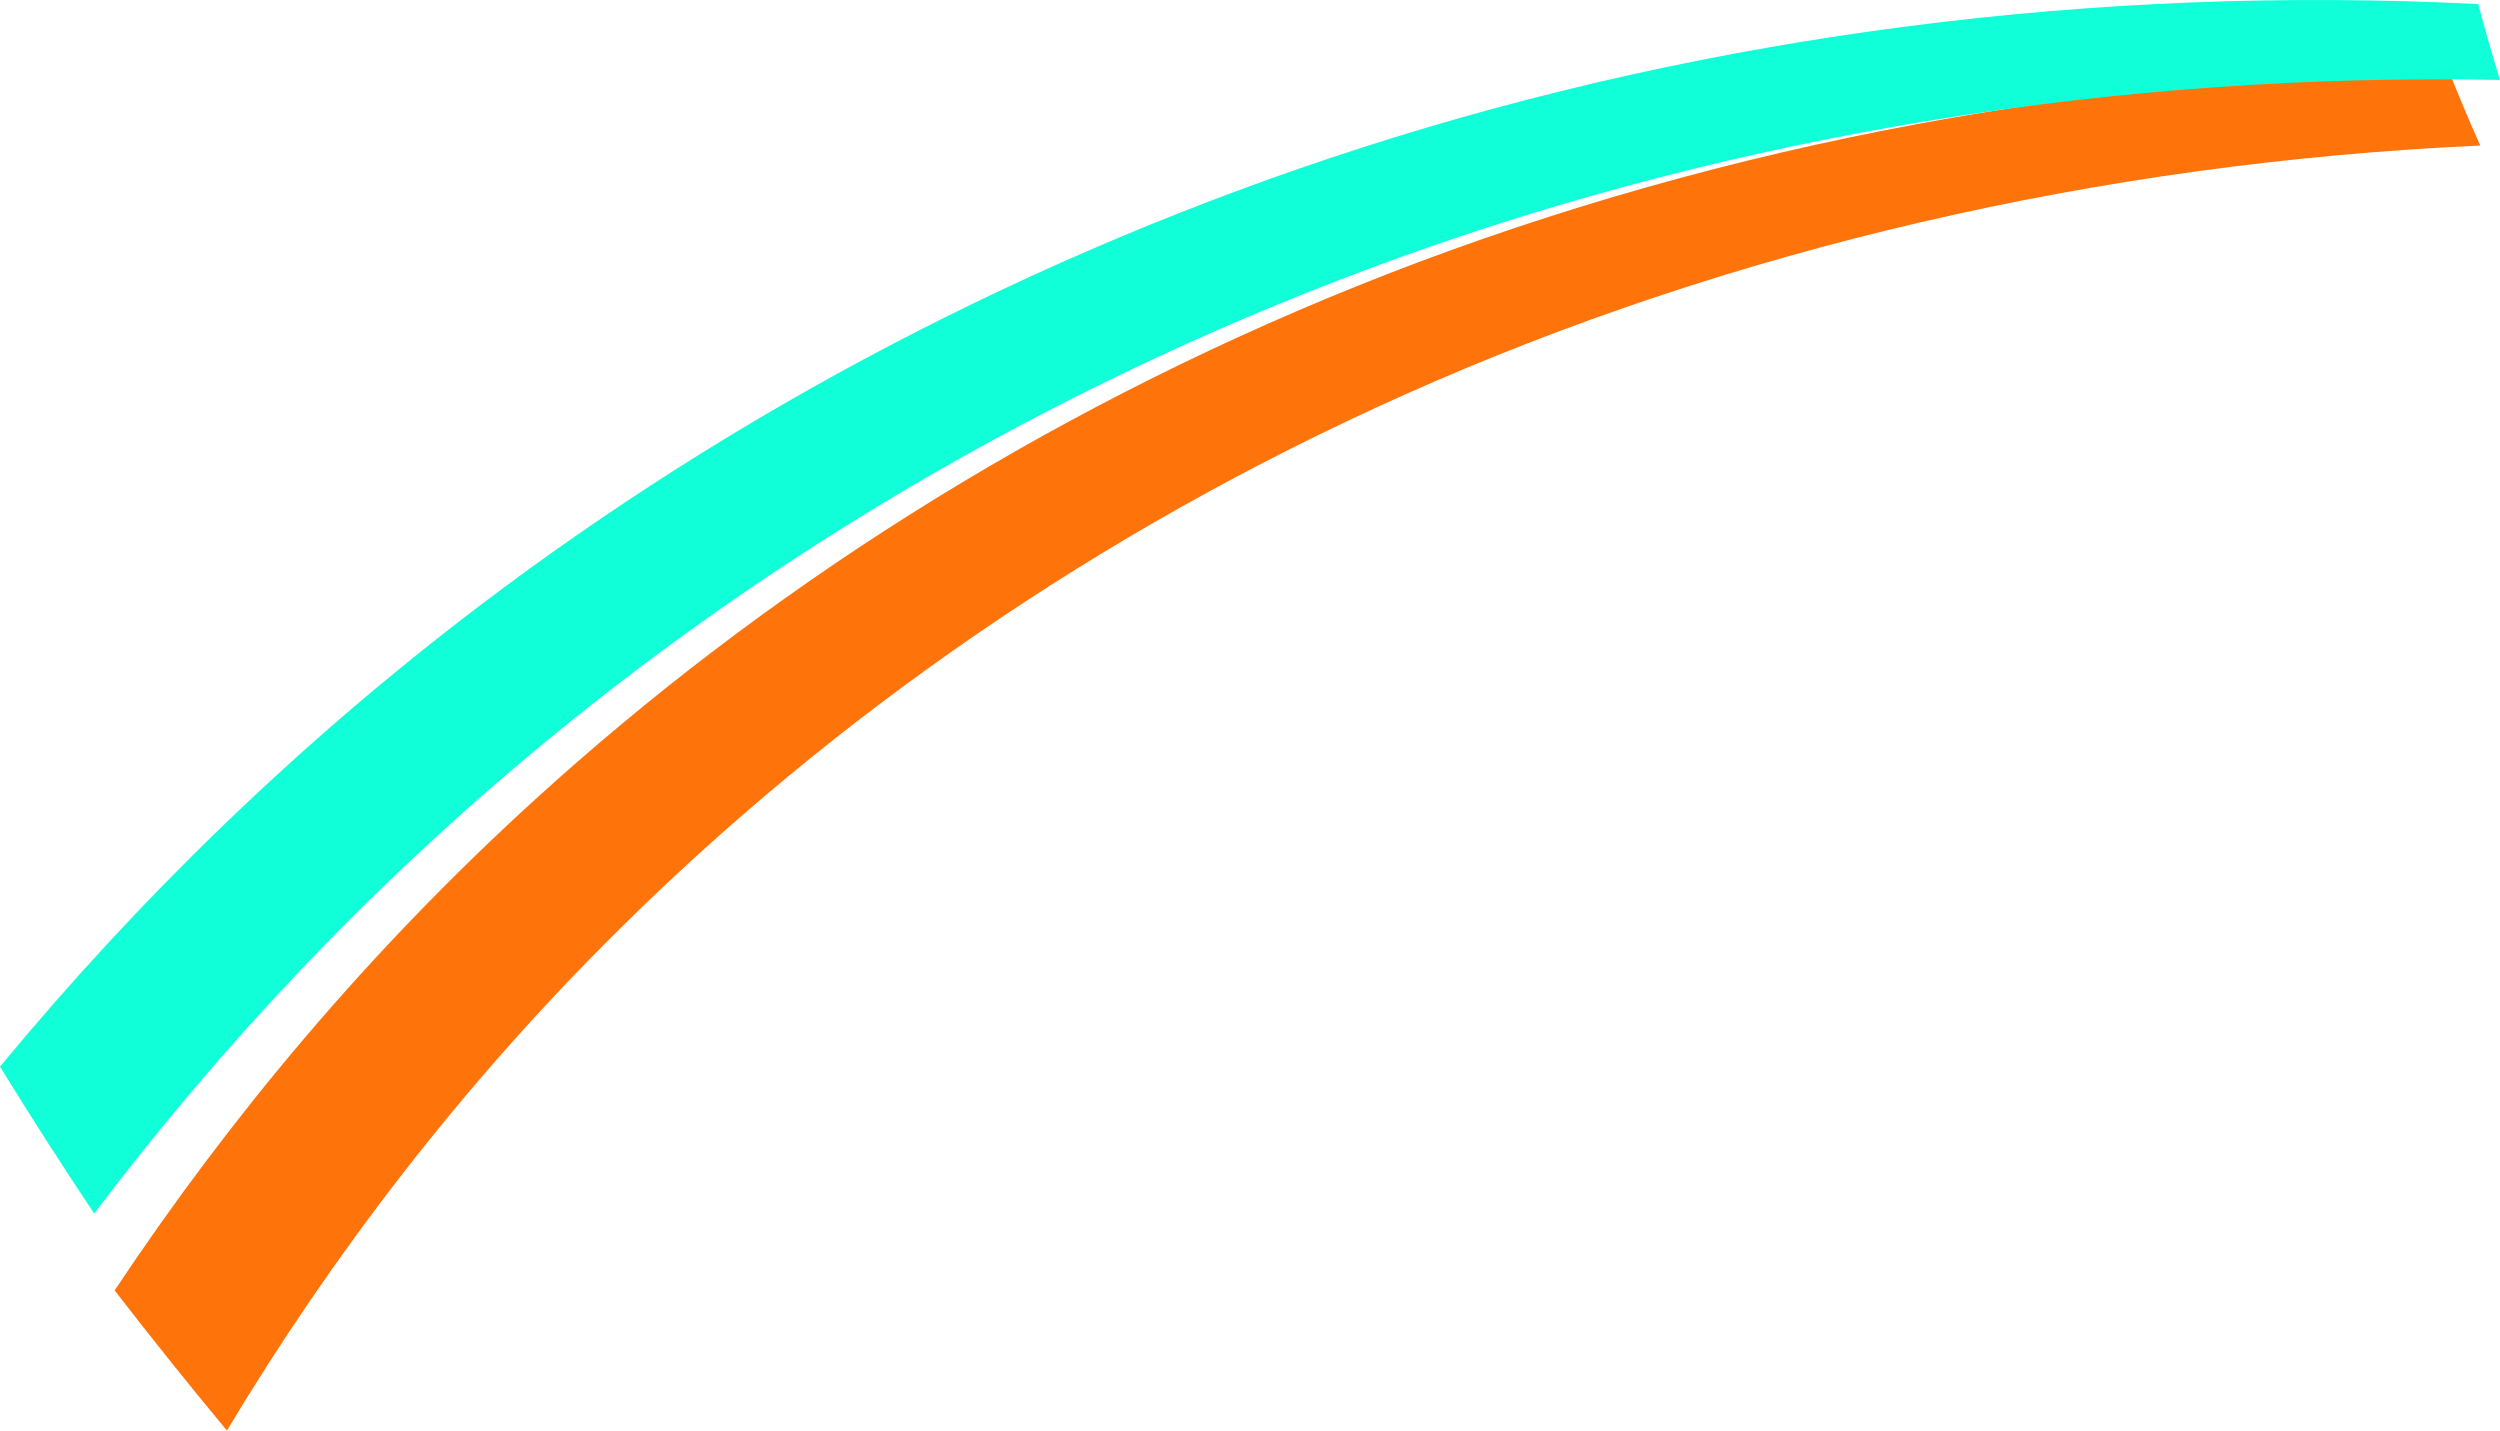
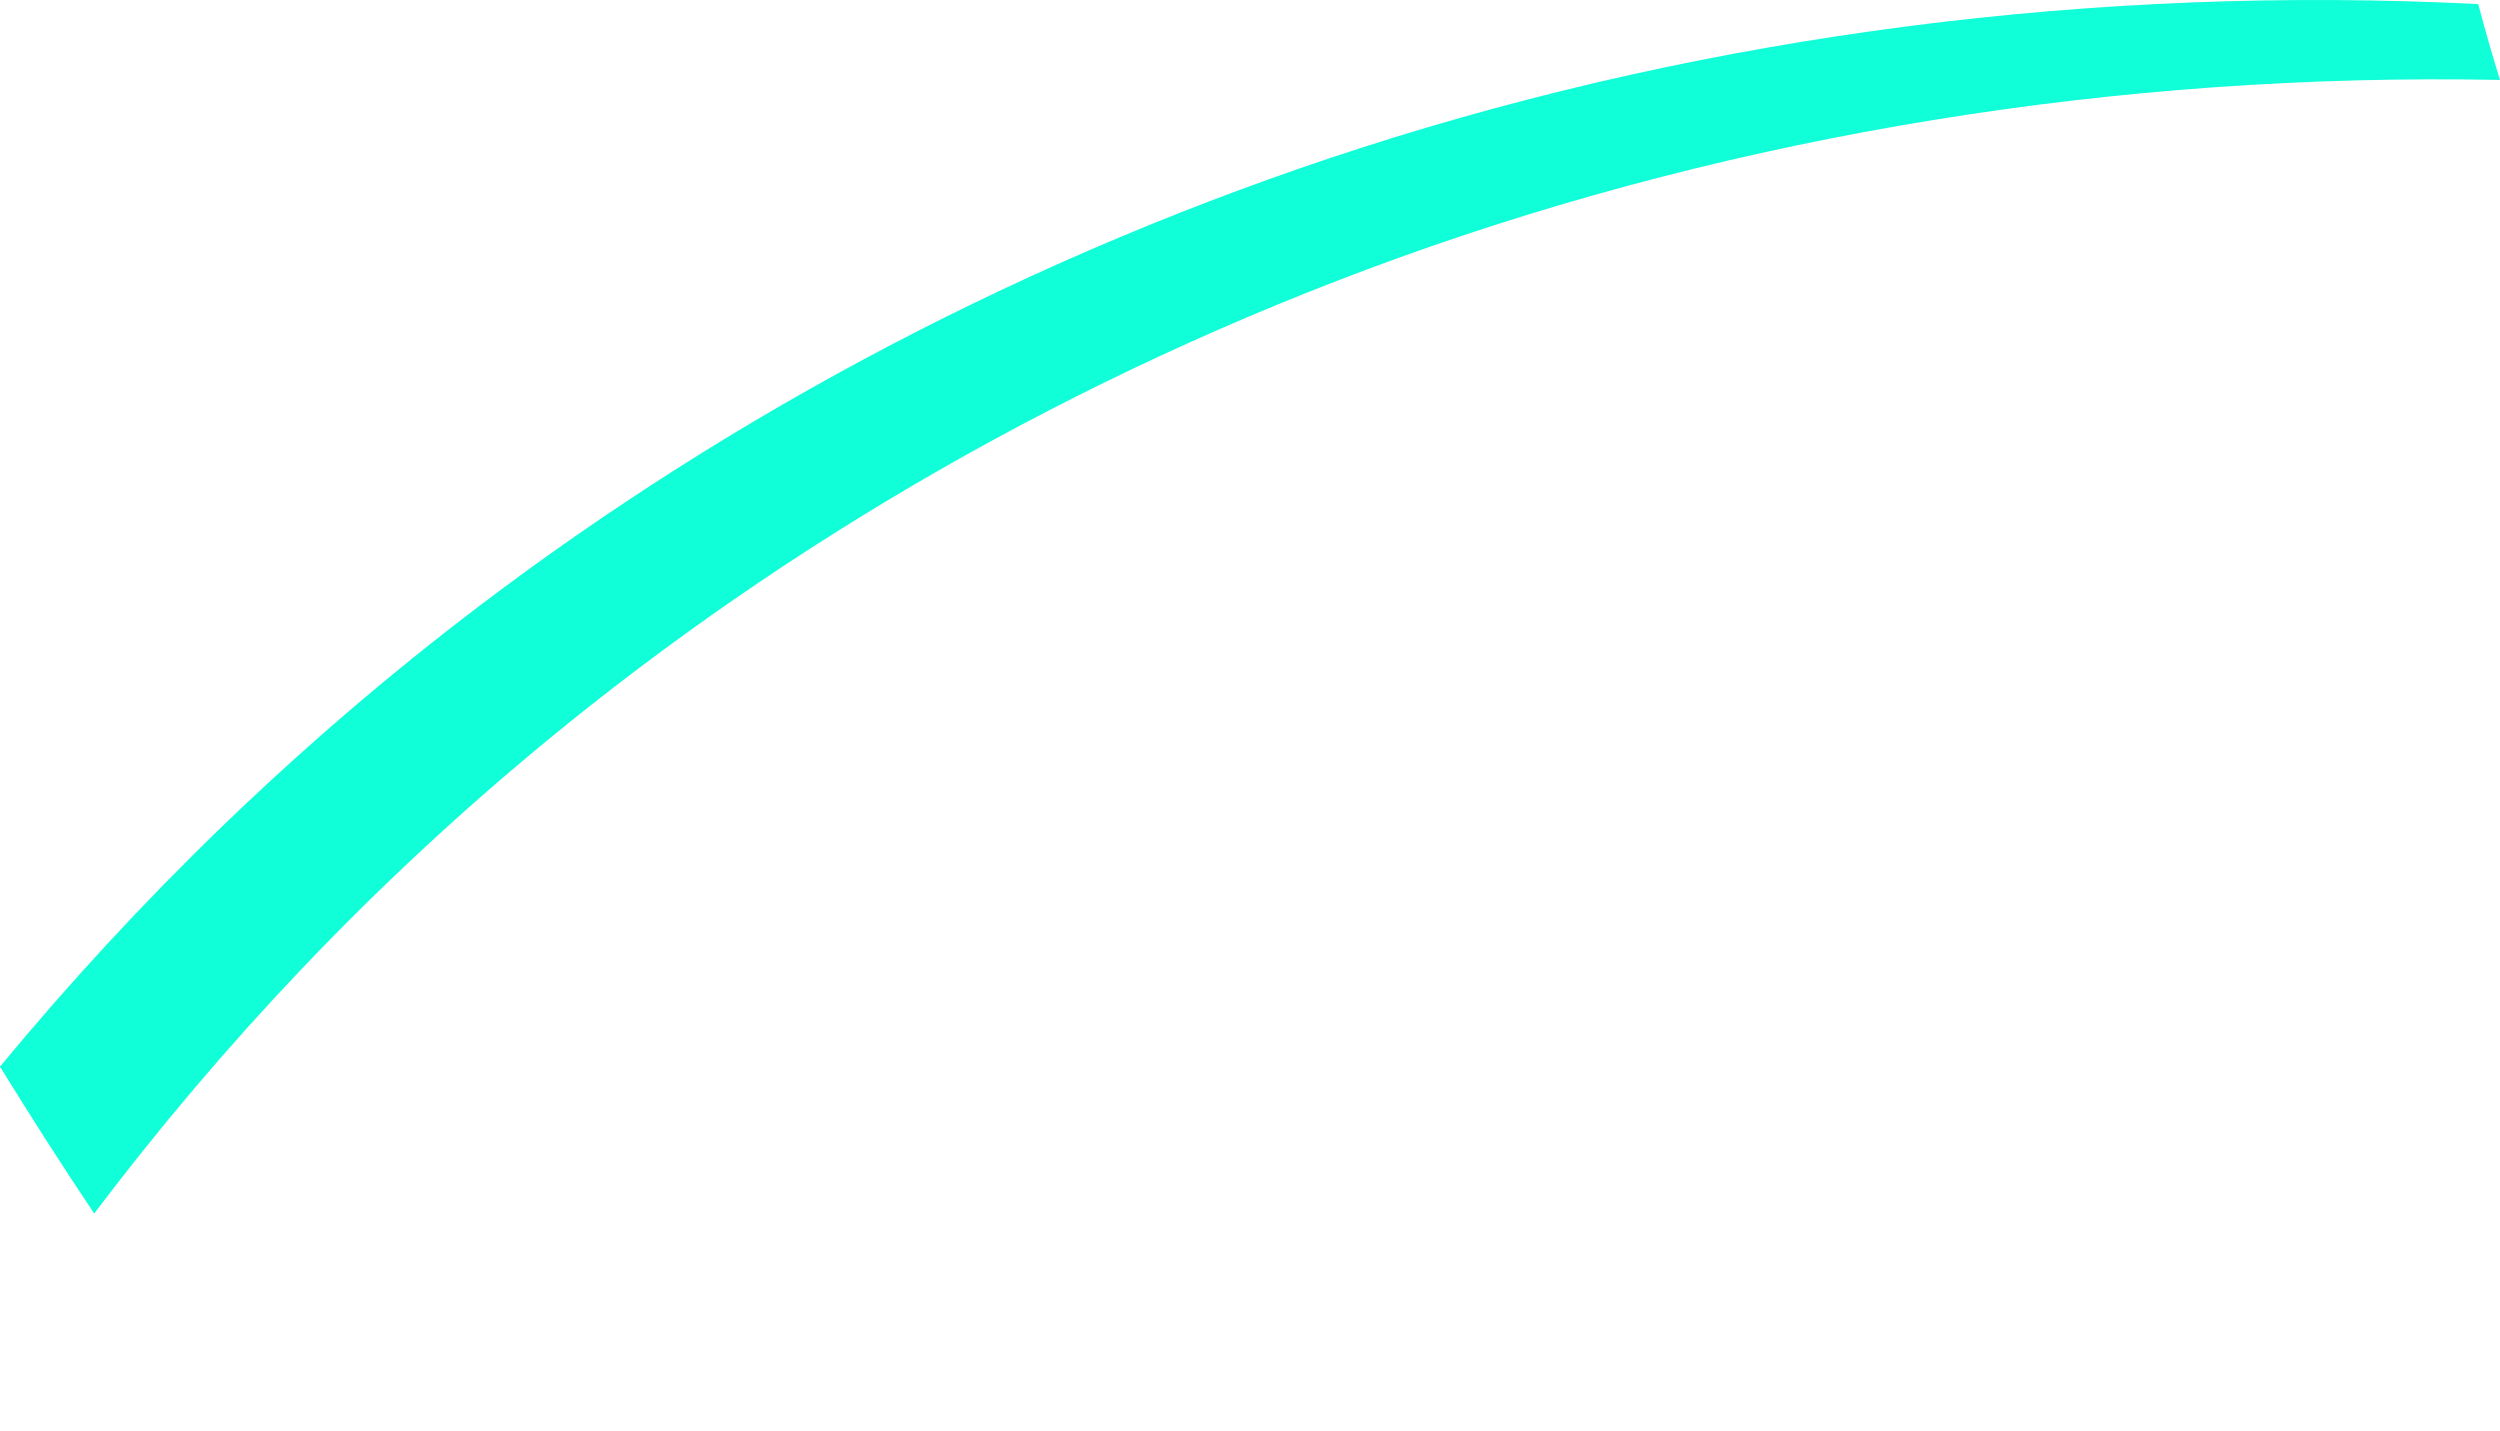
<svg xmlns="http://www.w3.org/2000/svg" viewBox="0 0 3450.6 1974.5">
  <defs>
    <style>.cls-1{isolation:isolate;}.cls-2{mix-blend-mode:multiply;}.cls-3{fill:#ff730b;}.cls-4{fill:#10ffd9;}</style>
  </defs>
  <g class="cls-1">
    <g id="Layer_2" data-name="Layer 2">
      <g id="Layer_1-2" data-name="Layer 1">
        <g class="cls-2">
-           <path class="cls-3" d="M158.22,1781.06C317.78,1541,509.45,1312,739.1,1103c311.55-283.55,692.15-529.88,1131.61-707.24,461.66-186.32,979.75-289.64,1509.51-297.21q20.43,51.42,43.1,102.33c-527.2,23.85-1036.9,143.72-1485,344-426.75,190.77-791,447.71-1085.23,739.42C636.83,1498.72,459,1731.58,313.18,1974.5Q233.56,1878.65,158.22,1781.06Z" />
-         </g>
+           </g>
        <g class="cls-2">
          <path class="cls-4" d="M0,1472.23c189.13-228.75,408.83-444.35,663.84-637.6,346-262.19,756-482.81,1216-630.93C2363,48.09,2892-21.19,3420.56,5.65q13.89,52.53,30,104.7c-528-10.46-1050.73,75.86-1522.24,246.28-449,162.3-844.14,394.56-1173.85,666C512.19,1222.1,305.74,1442.47,130,1674.93Q62.74,1574.31,0,1472.23Z" />
        </g>
      </g>
    </g>
  </g>
</svg>